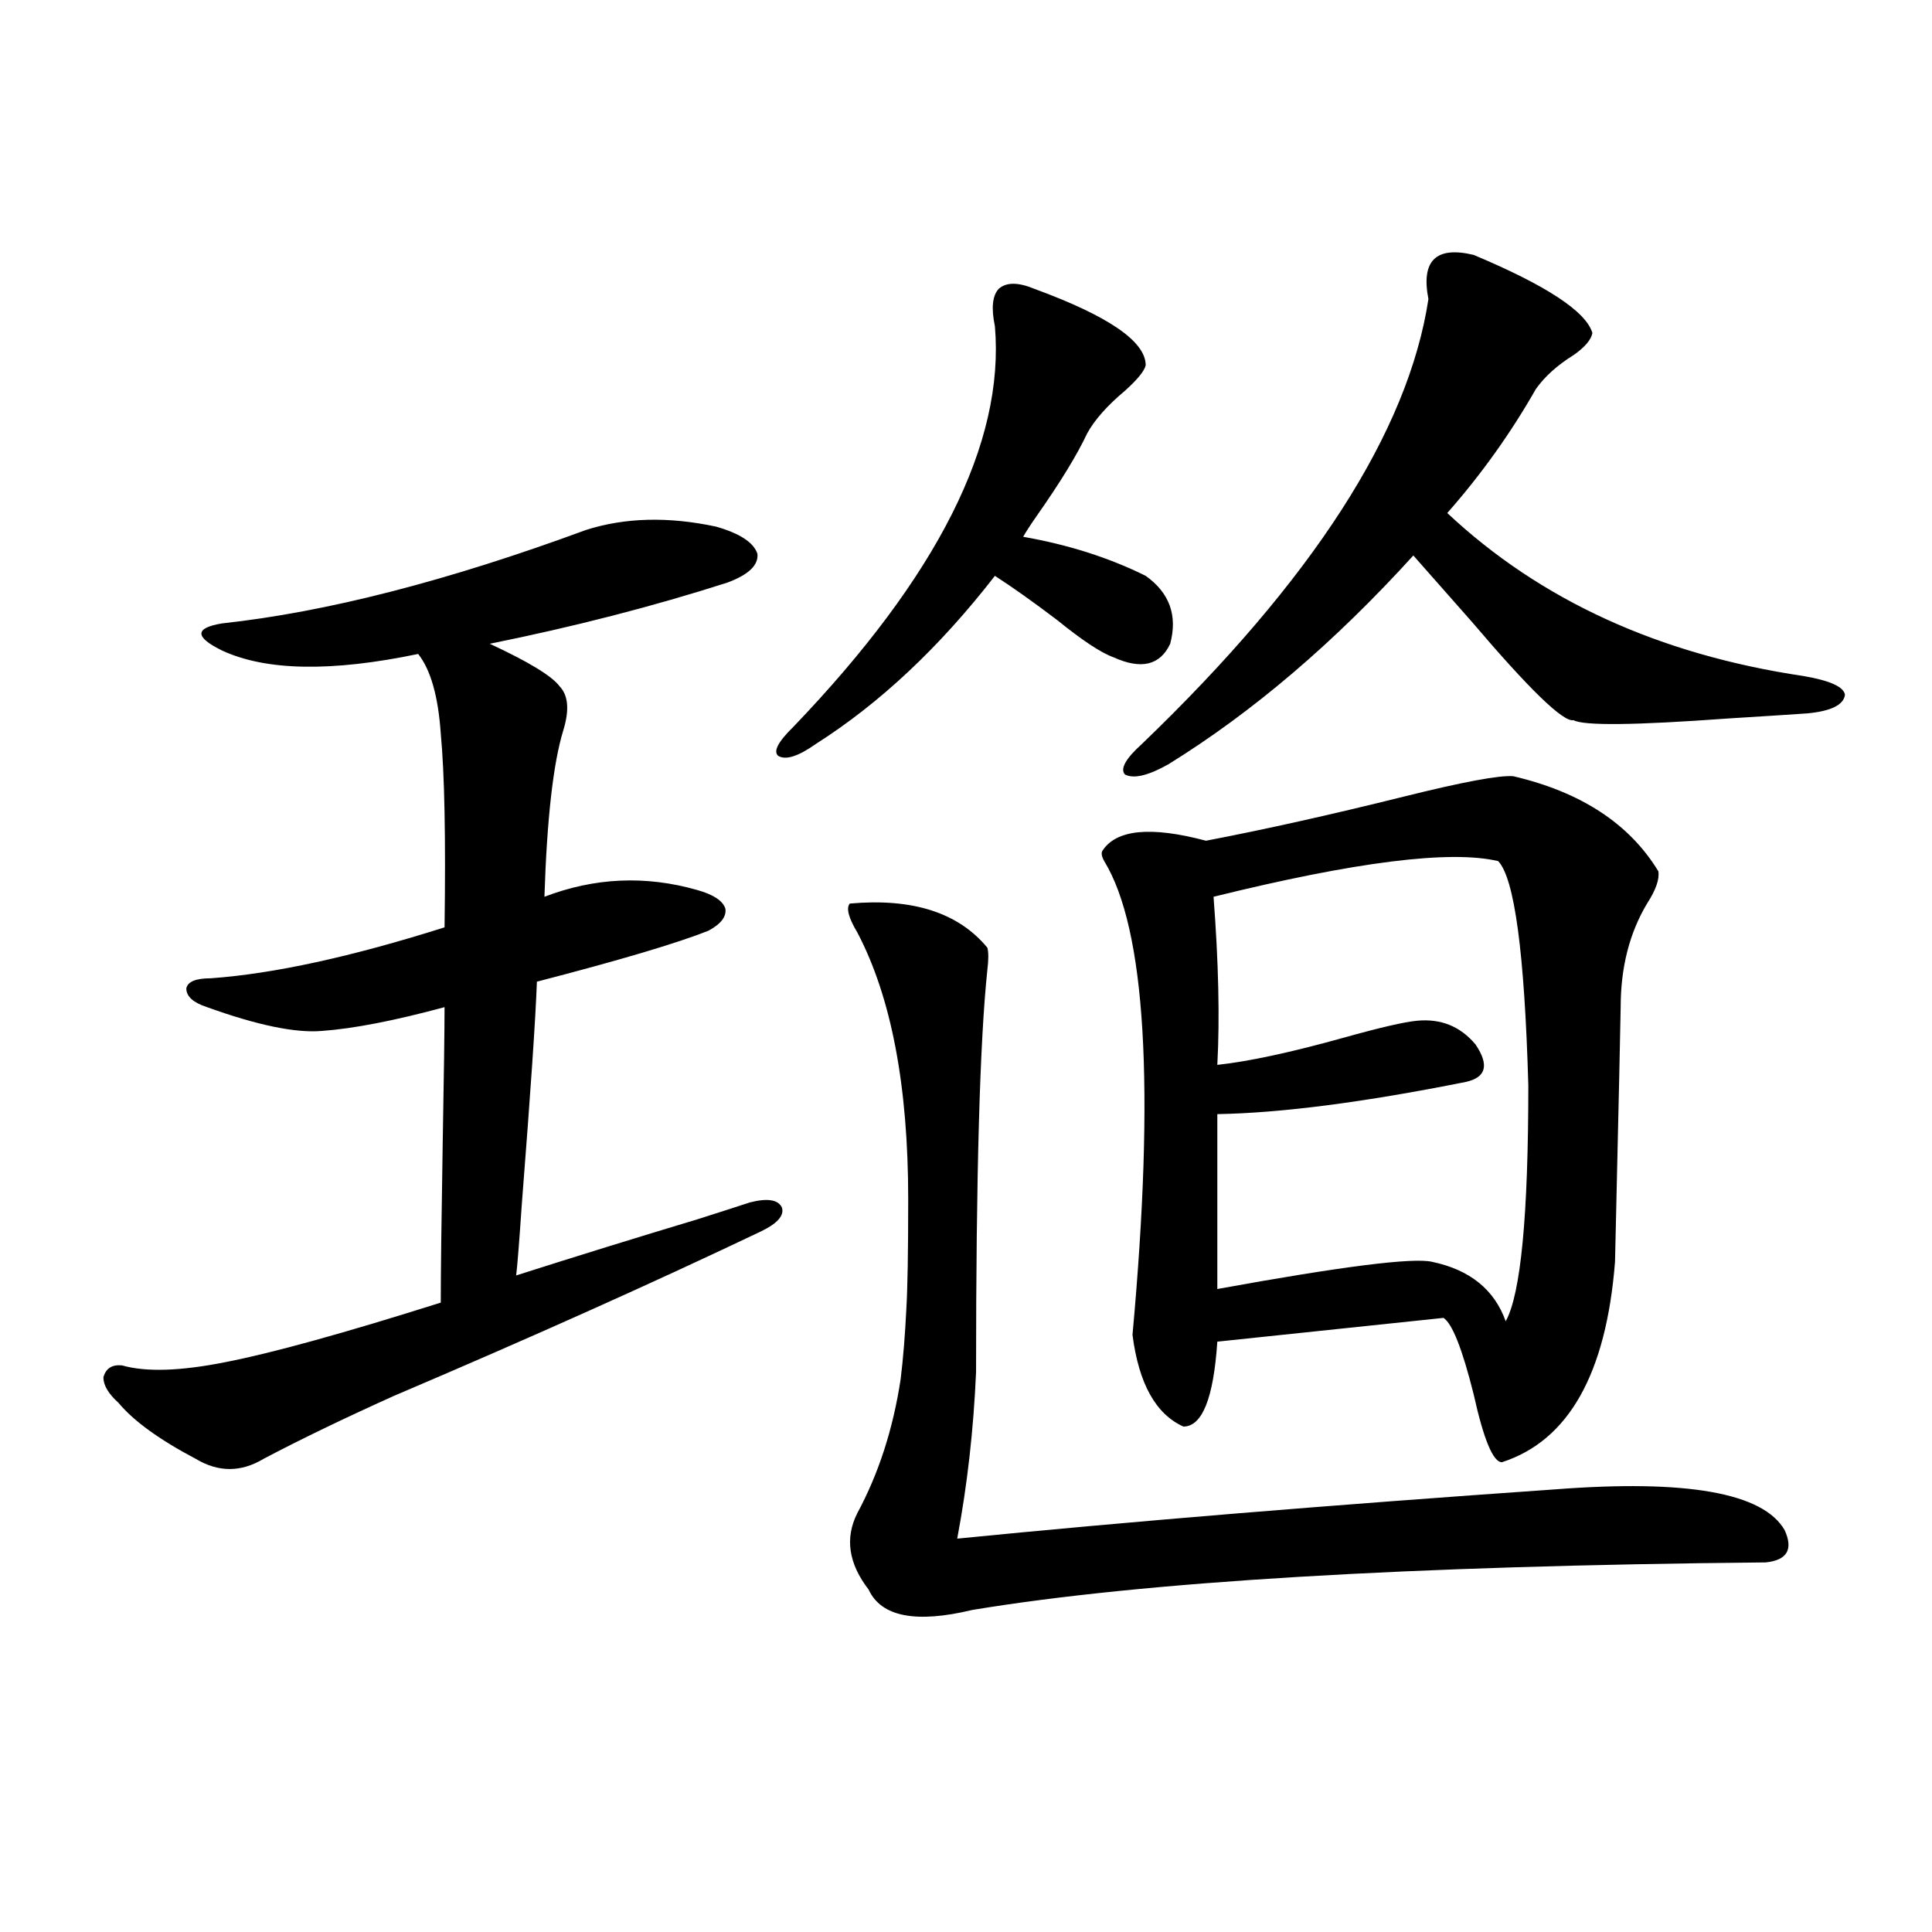
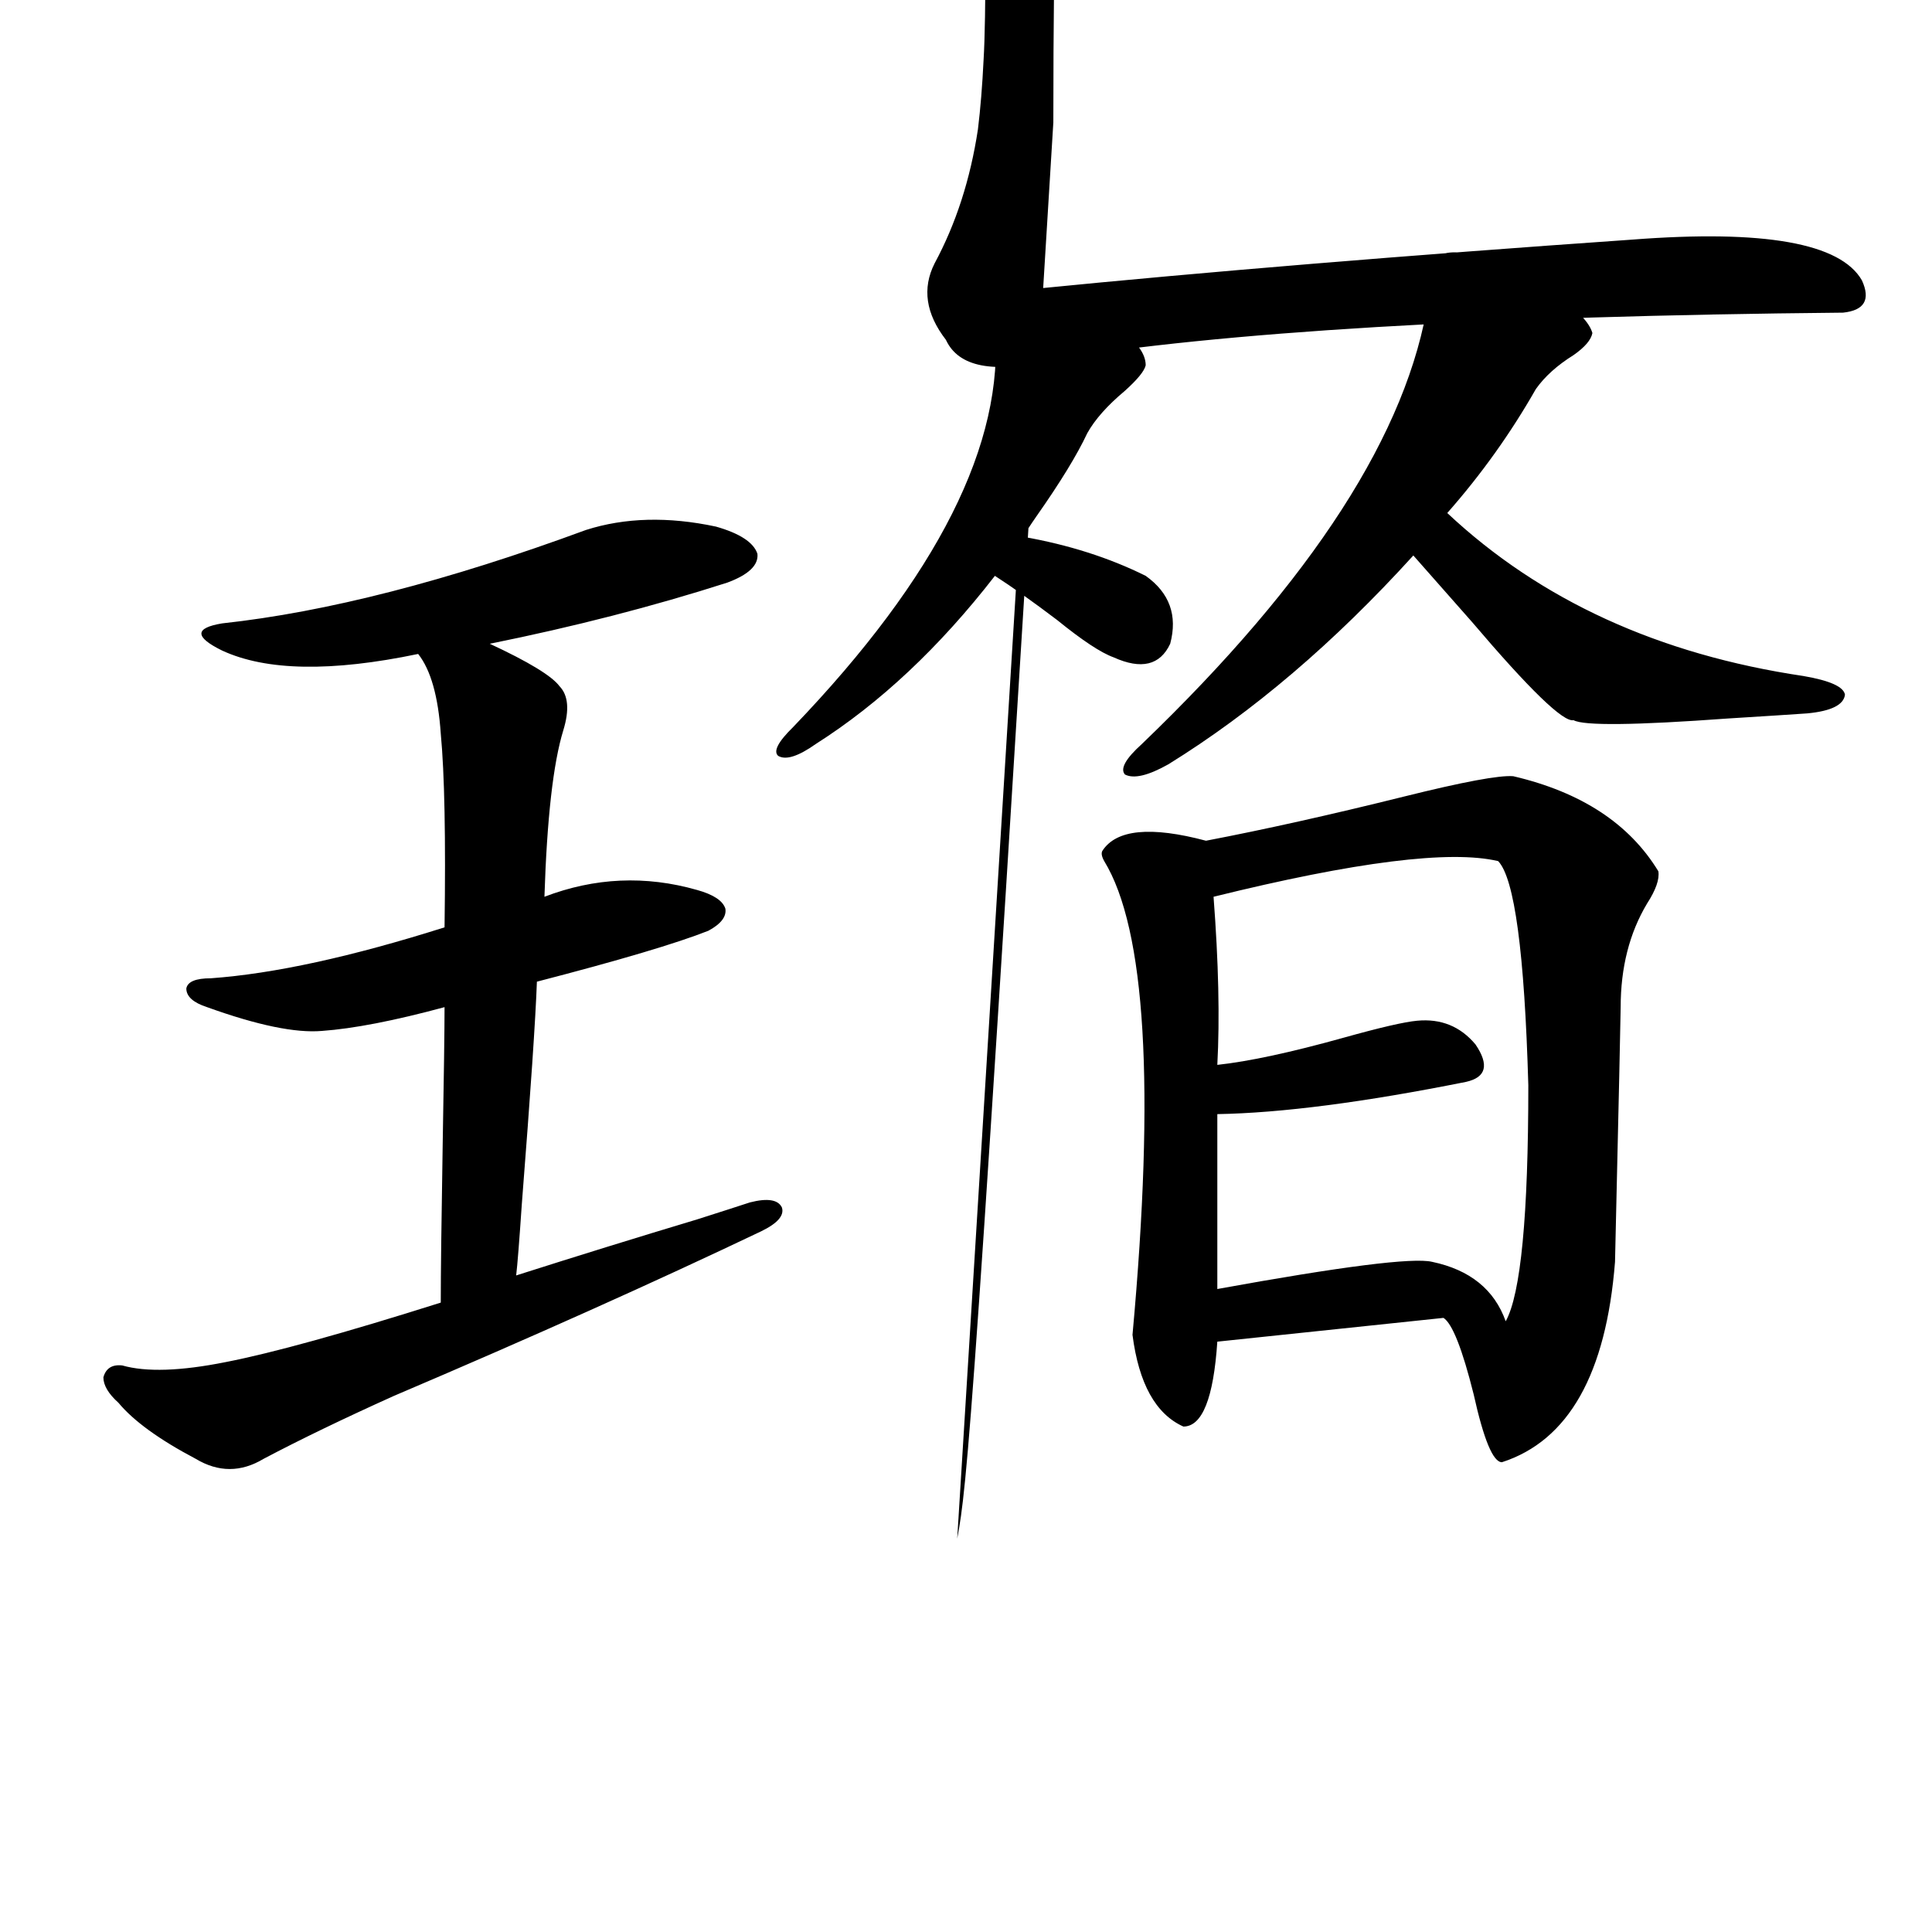
<svg xmlns="http://www.w3.org/2000/svg" version="1.1" id="图层_1" x="0px" y="0px" width="1000px" height="1000px" viewBox="0 0 1000 1000" enable-background="new 0 0 1000 1000" xml:space="preserve">
-   <path d="M303.261,274.324c20.152-6.44,42.591-7.031,67.315-1.758c12.348,3.516,19.512,8.212,21.463,14.063  c0.641,5.864-4.558,10.849-15.609,14.941c-38.383,12.305-79.357,22.852-122.924,31.641c20.152,9.38,32.194,16.699,36.097,21.973  c4.543,4.696,5.198,12.305,1.951,22.852c-5.213,17.001-8.46,45.703-9.756,86.133c26.006-9.956,52.347-11.124,79.022-3.516  c8.445,2.349,13.323,5.575,14.634,9.668c0.641,4.106-2.286,7.91-8.78,11.426c-16.265,6.454-45.853,15.243-88.778,26.367  c-0.655,18.759-3.262,57.129-7.805,115.137c-1.311,19.336-2.286,31.641-2.927,36.914c31.219-9.956,62.438-19.624,93.656-29.004  c11.052-3.516,20.152-6.44,27.316-8.789c9.101-2.335,14.634-1.456,16.585,2.637c1.296,4.106-2.286,8.212-10.731,12.305  c-55.288,26.367-118.701,54.794-190.239,85.254c-26.021,11.728-48.459,22.563-67.315,32.52c-11.707,7.031-23.414,7.031-35.121,0  c-18.871-9.956-32.194-19.624-39.999-29.004c-5.213-4.683-7.805-9.077-7.805-13.184c1.296-4.683,4.543-6.729,9.756-6.152  c12.348,3.516,30.243,2.938,53.657-1.758c24.055-4.683,61.127-14.941,111.217-30.762c0-14.64,0.32-41.597,0.976-80.859  c0.641-36.323,0.976-60.343,0.976-72.07c-26.021,7.031-47.163,11.138-63.413,12.305c-13.658,1.181-33.505-2.925-59.511-12.305  c-7.164-2.335-10.731-5.562-10.731-9.668c0.641-3.516,4.878-5.273,12.683-5.273c32.515-2.335,72.834-11.124,120.973-26.367  c0.641-46.28,0-79.679-1.951-100.195c-1.311-19.336-5.213-33.097-11.707-41.309c-44.877,9.38-78.702,8.789-101.461-1.758  c-7.164-3.516-10.731-6.44-10.731-8.789c0-2.335,3.567-4.093,10.731-5.273C168.95,316.813,231.708,300.691,303.261,274.324z   M535.45,149.52c38.368,14.063,57.56,27.246,57.56,39.551c-0.655,2.938-4.237,7.333-10.731,13.184  c-9.115,7.622-15.609,14.941-19.512,21.973c-5.213,11.138-13.993,25.488-26.341,43.066c-3.262,4.696-5.533,8.212-6.829,10.547  c23.414,4.106,44.542,10.849,63.413,20.215c12.348,8.789,16.585,20.517,12.683,35.156c-5.213,11.138-14.969,13.485-29.268,7.031  c-6.509-2.335-16.265-8.789-29.268-19.336c-12.362-9.366-23.094-16.987-32.194-22.852c-28.627,36.914-59.511,65.918-92.681,87.012  c-9.115,6.454-15.609,8.501-19.512,6.152c-2.606-2.335,0-7.319,7.805-14.941c74.785-77.921,109.586-147.065,104.388-207.422  c-1.951-9.366-1.311-15.82,1.951-19.336C520.816,146.004,526.99,146.004,535.45,149.52z M495.451,796.395  c88.443-8.789,191.535-17.276,309.261-25.488c68.291-5.273,107.955,1.758,119.021,21.094c4.543,9.97,1.296,15.532-9.756,16.699  c-185.361,1.758-322.278,9.97-410.722,24.609c-29.268,7.031-47.163,3.516-53.657-10.547c-10.411-13.472-12.362-26.655-5.854-39.551  c11.052-20.503,18.536-43.644,22.438-69.434c1.296-10.547,2.271-22.55,2.927-36.035c0.641-10.547,0.976-29.581,0.976-57.129  c0-58.585-8.78-104.59-26.341-137.988c-4.558-7.608-5.854-12.593-3.902-14.941c32.515-2.925,56.249,4.696,71.218,22.852  c0.641,2.349,0.641,6.152,0,11.426c-3.902,36.914-5.854,106.348-5.854,208.301C503.896,740.145,500.649,768.86,495.451,796.395z   M783.249,401.766c35.121,8.212,60.151,24.609,75.12,49.219c0.641,4.106-1.311,9.668-5.854,16.699  c-9.115,15.243-13.658,33.11-13.658,53.613c0,3.516-0.976,47.461-2.927,131.836c-4.558,58.008-24.069,92.587-58.535,103.711  c-4.558,0-9.436-11.714-14.634-35.156c-5.854-23.429-11.066-36.612-15.609-39.551l-117.07,12.305  c-1.951,29.306-7.805,43.945-17.561,43.945c-14.313-6.44-23.094-22.261-26.341-47.461c11.707-128.32,6.829-210.059-14.634-245.215  c-1.311-2.335-1.631-4.093-0.976-5.273c7.149-11.124,25.03-12.882,53.657-5.273c30.563-5.851,64.709-13.472,102.437-22.852  C757.229,404.704,776.085,401.188,783.249,401.766z M762.762,131.941c37.713,15.82,58.2,29.306,61.462,40.43  c-0.655,3.516-3.902,7.333-9.756,11.426c-8.46,5.273-14.969,11.138-19.512,17.578c-13.018,22.852-28.292,44.247-45.853,64.16  c48.124,45.126,109.586,73.251,184.386,84.375c13.658,2.349,20.808,5.575,21.463,9.668c-0.655,5.273-7.164,8.501-19.512,9.668  c-8.46,0.591-22.118,1.47-40.975,2.637c-48.139,3.516-74.8,3.817-79.998,0.879c-5.213,1.181-22.773-15.82-52.682-50.977  c-12.362-14.063-22.438-25.488-30.243-34.277c-40.975,45.126-83.26,81.161-126.826,108.105c-10.411,5.864-17.896,7.622-22.438,5.273  c-2.606-2.925,0.32-8.198,8.78-15.82c88.443-84.952,137.878-161.719,148.289-230.273C735.445,134.88,743.25,127.259,762.762,131.941  z M775.444,445.711c-24.725-5.851-73.824,0.302-147.313,18.457c2.592,33.989,3.247,62.993,1.951,87.012  c16.25-1.758,38.048-6.44,65.364-14.063c18.856-5.273,31.539-8.198,38.048-8.789c12.348-1.167,22.438,2.938,30.243,12.305  c7.149,10.547,5.519,17.001-4.878,19.336c-52.682,10.547-95.607,16.122-128.777,16.699v90.527  c64.389-11.714,101.461-16.397,111.217-14.063c19.512,4.106,32.194,14.364,38.048,30.762c7.805-14.063,11.707-54.78,11.707-122.168  C789.103,493.172,783.89,454.5,775.444,445.711z" />
+   <path d="M303.261,274.324c20.152-6.44,42.591-7.031,67.315-1.758c12.348,3.516,19.512,8.212,21.463,14.063  c0.641,5.864-4.558,10.849-15.609,14.941c-38.383,12.305-79.357,22.852-122.924,31.641c20.152,9.38,32.194,16.699,36.097,21.973  c4.543,4.696,5.198,12.305,1.951,22.852c-5.213,17.001-8.46,45.703-9.756,86.133c26.006-9.956,52.347-11.124,79.022-3.516  c8.445,2.349,13.323,5.575,14.634,9.668c0.641,4.106-2.286,7.91-8.78,11.426c-16.265,6.454-45.853,15.243-88.778,26.367  c-0.655,18.759-3.262,57.129-7.805,115.137c-1.311,19.336-2.286,31.641-2.927,36.914c31.219-9.956,62.438-19.624,93.656-29.004  c11.052-3.516,20.152-6.44,27.316-8.789c9.101-2.335,14.634-1.456,16.585,2.637c1.296,4.106-2.286,8.212-10.731,12.305  c-55.288,26.367-118.701,54.794-190.239,85.254c-26.021,11.728-48.459,22.563-67.315,32.52c-11.707,7.031-23.414,7.031-35.121,0  c-18.871-9.956-32.194-19.624-39.999-29.004c-5.213-4.683-7.805-9.077-7.805-13.184c1.296-4.683,4.543-6.729,9.756-6.152  c12.348,3.516,30.243,2.938,53.657-1.758c24.055-4.683,61.127-14.941,111.217-30.762c0-14.64,0.32-41.597,0.976-80.859  c0.641-36.323,0.976-60.343,0.976-72.07c-26.021,7.031-47.163,11.138-63.413,12.305c-13.658,1.181-33.505-2.925-59.511-12.305  c-7.164-2.335-10.731-5.562-10.731-9.668c0.641-3.516,4.878-5.273,12.683-5.273c32.515-2.335,72.834-11.124,120.973-26.367  c0.641-46.28,0-79.679-1.951-100.195c-1.311-19.336-5.213-33.097-11.707-41.309c-44.877,9.38-78.702,8.789-101.461-1.758  c-7.164-3.516-10.731-6.44-10.731-8.789c0-2.335,3.567-4.093,10.731-5.273C168.95,316.813,231.708,300.691,303.261,274.324z   M535.45,149.52c38.368,14.063,57.56,27.246,57.56,39.551c-0.655,2.938-4.237,7.333-10.731,13.184  c-9.115,7.622-15.609,14.941-19.512,21.973c-5.213,11.138-13.993,25.488-26.341,43.066c-3.262,4.696-5.533,8.212-6.829,10.547  c23.414,4.106,44.542,10.849,63.413,20.215c12.348,8.789,16.585,20.517,12.683,35.156c-5.213,11.138-14.969,13.485-29.268,7.031  c-6.509-2.335-16.265-8.789-29.268-19.336c-12.362-9.366-23.094-16.987-32.194-22.852c-28.627,36.914-59.511,65.918-92.681,87.012  c-9.115,6.454-15.609,8.501-19.512,6.152c-2.606-2.335,0-7.319,7.805-14.941c74.785-77.921,109.586-147.065,104.388-207.422  c-1.951-9.366-1.311-15.82,1.951-19.336C520.816,146.004,526.99,146.004,535.45,149.52z c88.443-8.789,191.535-17.276,309.261-25.488c68.291-5.273,107.955,1.758,119.021,21.094c4.543,9.97,1.296,15.532-9.756,16.699  c-185.361,1.758-322.278,9.97-410.722,24.609c-29.268,7.031-47.163,3.516-53.657-10.547c-10.411-13.472-12.362-26.655-5.854-39.551  c11.052-20.503,18.536-43.644,22.438-69.434c1.296-10.547,2.271-22.55,2.927-36.035c0.641-10.547,0.976-29.581,0.976-57.129  c0-58.585-8.78-104.59-26.341-137.988c-4.558-7.608-5.854-12.593-3.902-14.941c32.515-2.925,56.249,4.696,71.218,22.852  c0.641,2.349,0.641,6.152,0,11.426c-3.902,36.914-5.854,106.348-5.854,208.301C503.896,740.145,500.649,768.86,495.451,796.395z   M783.249,401.766c35.121,8.212,60.151,24.609,75.12,49.219c0.641,4.106-1.311,9.668-5.854,16.699  c-9.115,15.243-13.658,33.11-13.658,53.613c0,3.516-0.976,47.461-2.927,131.836c-4.558,58.008-24.069,92.587-58.535,103.711  c-4.558,0-9.436-11.714-14.634-35.156c-5.854-23.429-11.066-36.612-15.609-39.551l-117.07,12.305  c-1.951,29.306-7.805,43.945-17.561,43.945c-14.313-6.44-23.094-22.261-26.341-47.461c11.707-128.32,6.829-210.059-14.634-245.215  c-1.311-2.335-1.631-4.093-0.976-5.273c7.149-11.124,25.03-12.882,53.657-5.273c30.563-5.851,64.709-13.472,102.437-22.852  C757.229,404.704,776.085,401.188,783.249,401.766z M762.762,131.941c37.713,15.82,58.2,29.306,61.462,40.43  c-0.655,3.516-3.902,7.333-9.756,11.426c-8.46,5.273-14.969,11.138-19.512,17.578c-13.018,22.852-28.292,44.247-45.853,64.16  c48.124,45.126,109.586,73.251,184.386,84.375c13.658,2.349,20.808,5.575,21.463,9.668c-0.655,5.273-7.164,8.501-19.512,9.668  c-8.46,0.591-22.118,1.47-40.975,2.637c-48.139,3.516-74.8,3.817-79.998,0.879c-5.213,1.181-22.773-15.82-52.682-50.977  c-12.362-14.063-22.438-25.488-30.243-34.277c-40.975,45.126-83.26,81.161-126.826,108.105c-10.411,5.864-17.896,7.622-22.438,5.273  c-2.606-2.925,0.32-8.198,8.78-15.82c88.443-84.952,137.878-161.719,148.289-230.273C735.445,134.88,743.25,127.259,762.762,131.941  z M775.444,445.711c-24.725-5.851-73.824,0.302-147.313,18.457c2.592,33.989,3.247,62.993,1.951,87.012  c16.25-1.758,38.048-6.44,65.364-14.063c18.856-5.273,31.539-8.198,38.048-8.789c12.348-1.167,22.438,2.938,30.243,12.305  c7.149,10.547,5.519,17.001-4.878,19.336c-52.682,10.547-95.607,16.122-128.777,16.699v90.527  c64.389-11.714,101.461-16.397,111.217-14.063c19.512,4.106,32.194,14.364,38.048,30.762c7.805-14.063,11.707-54.78,11.707-122.168  C789.103,493.172,783.89,454.5,775.444,445.711z" />
</svg>